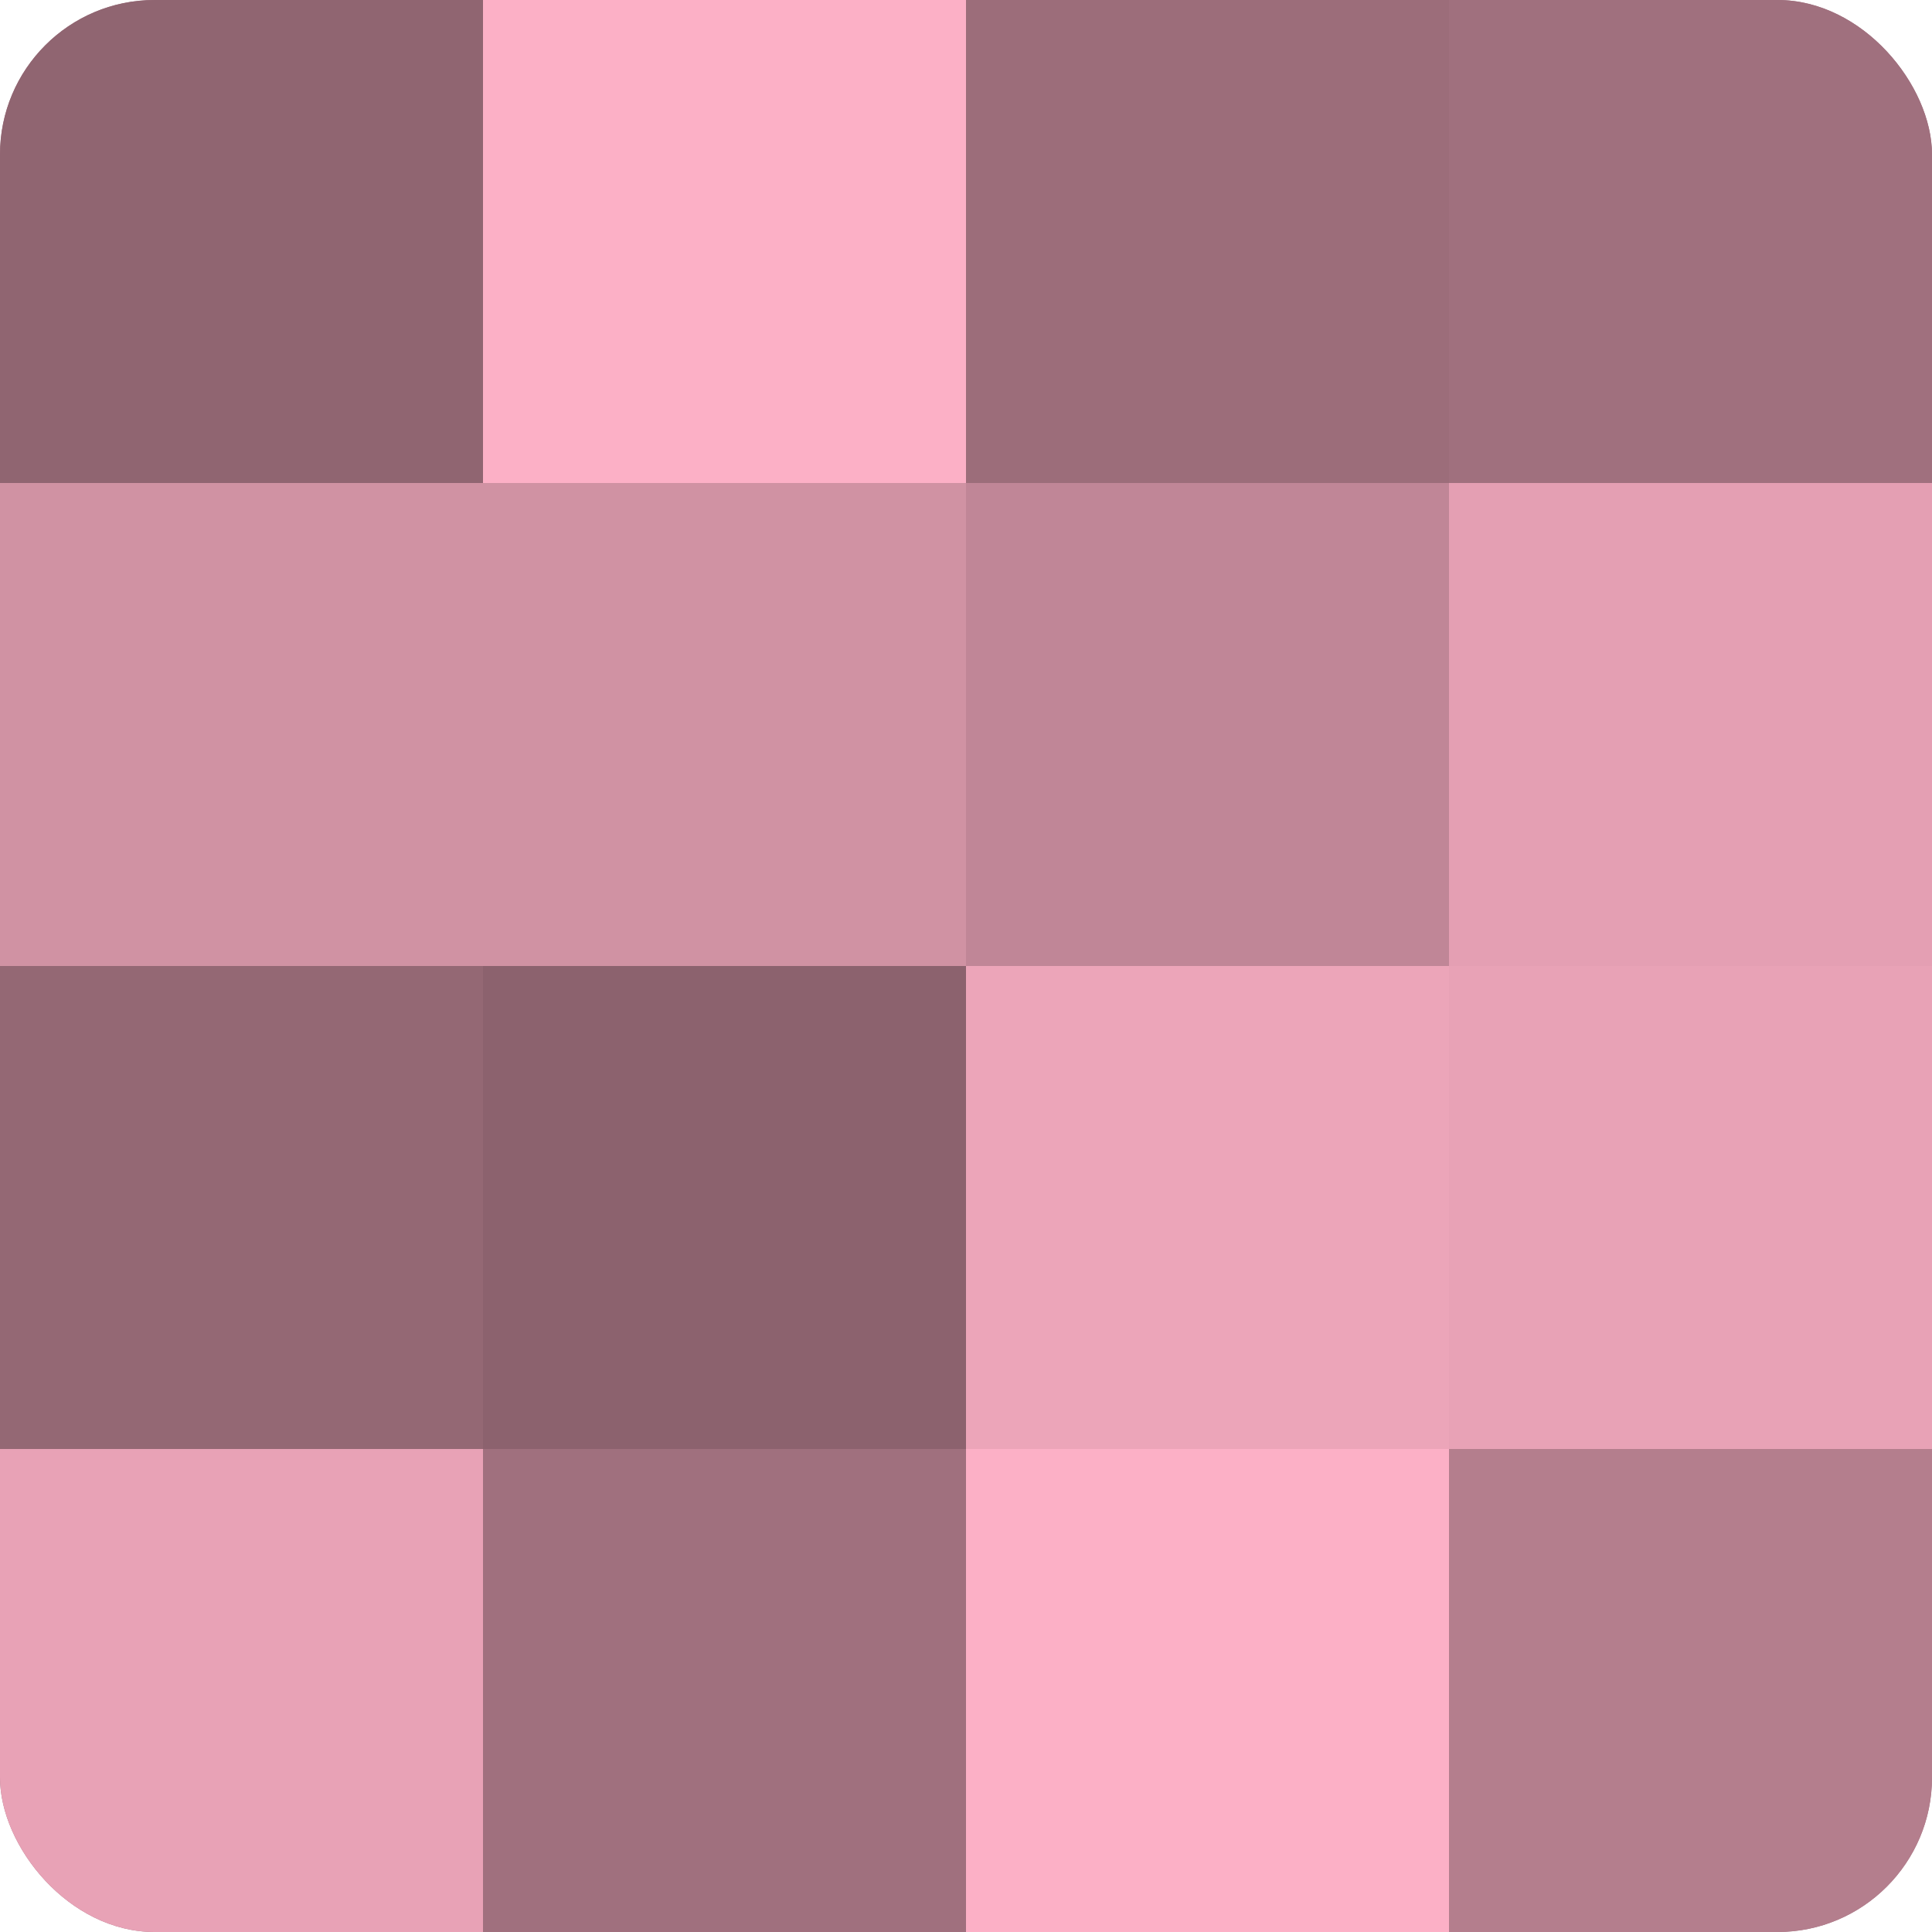
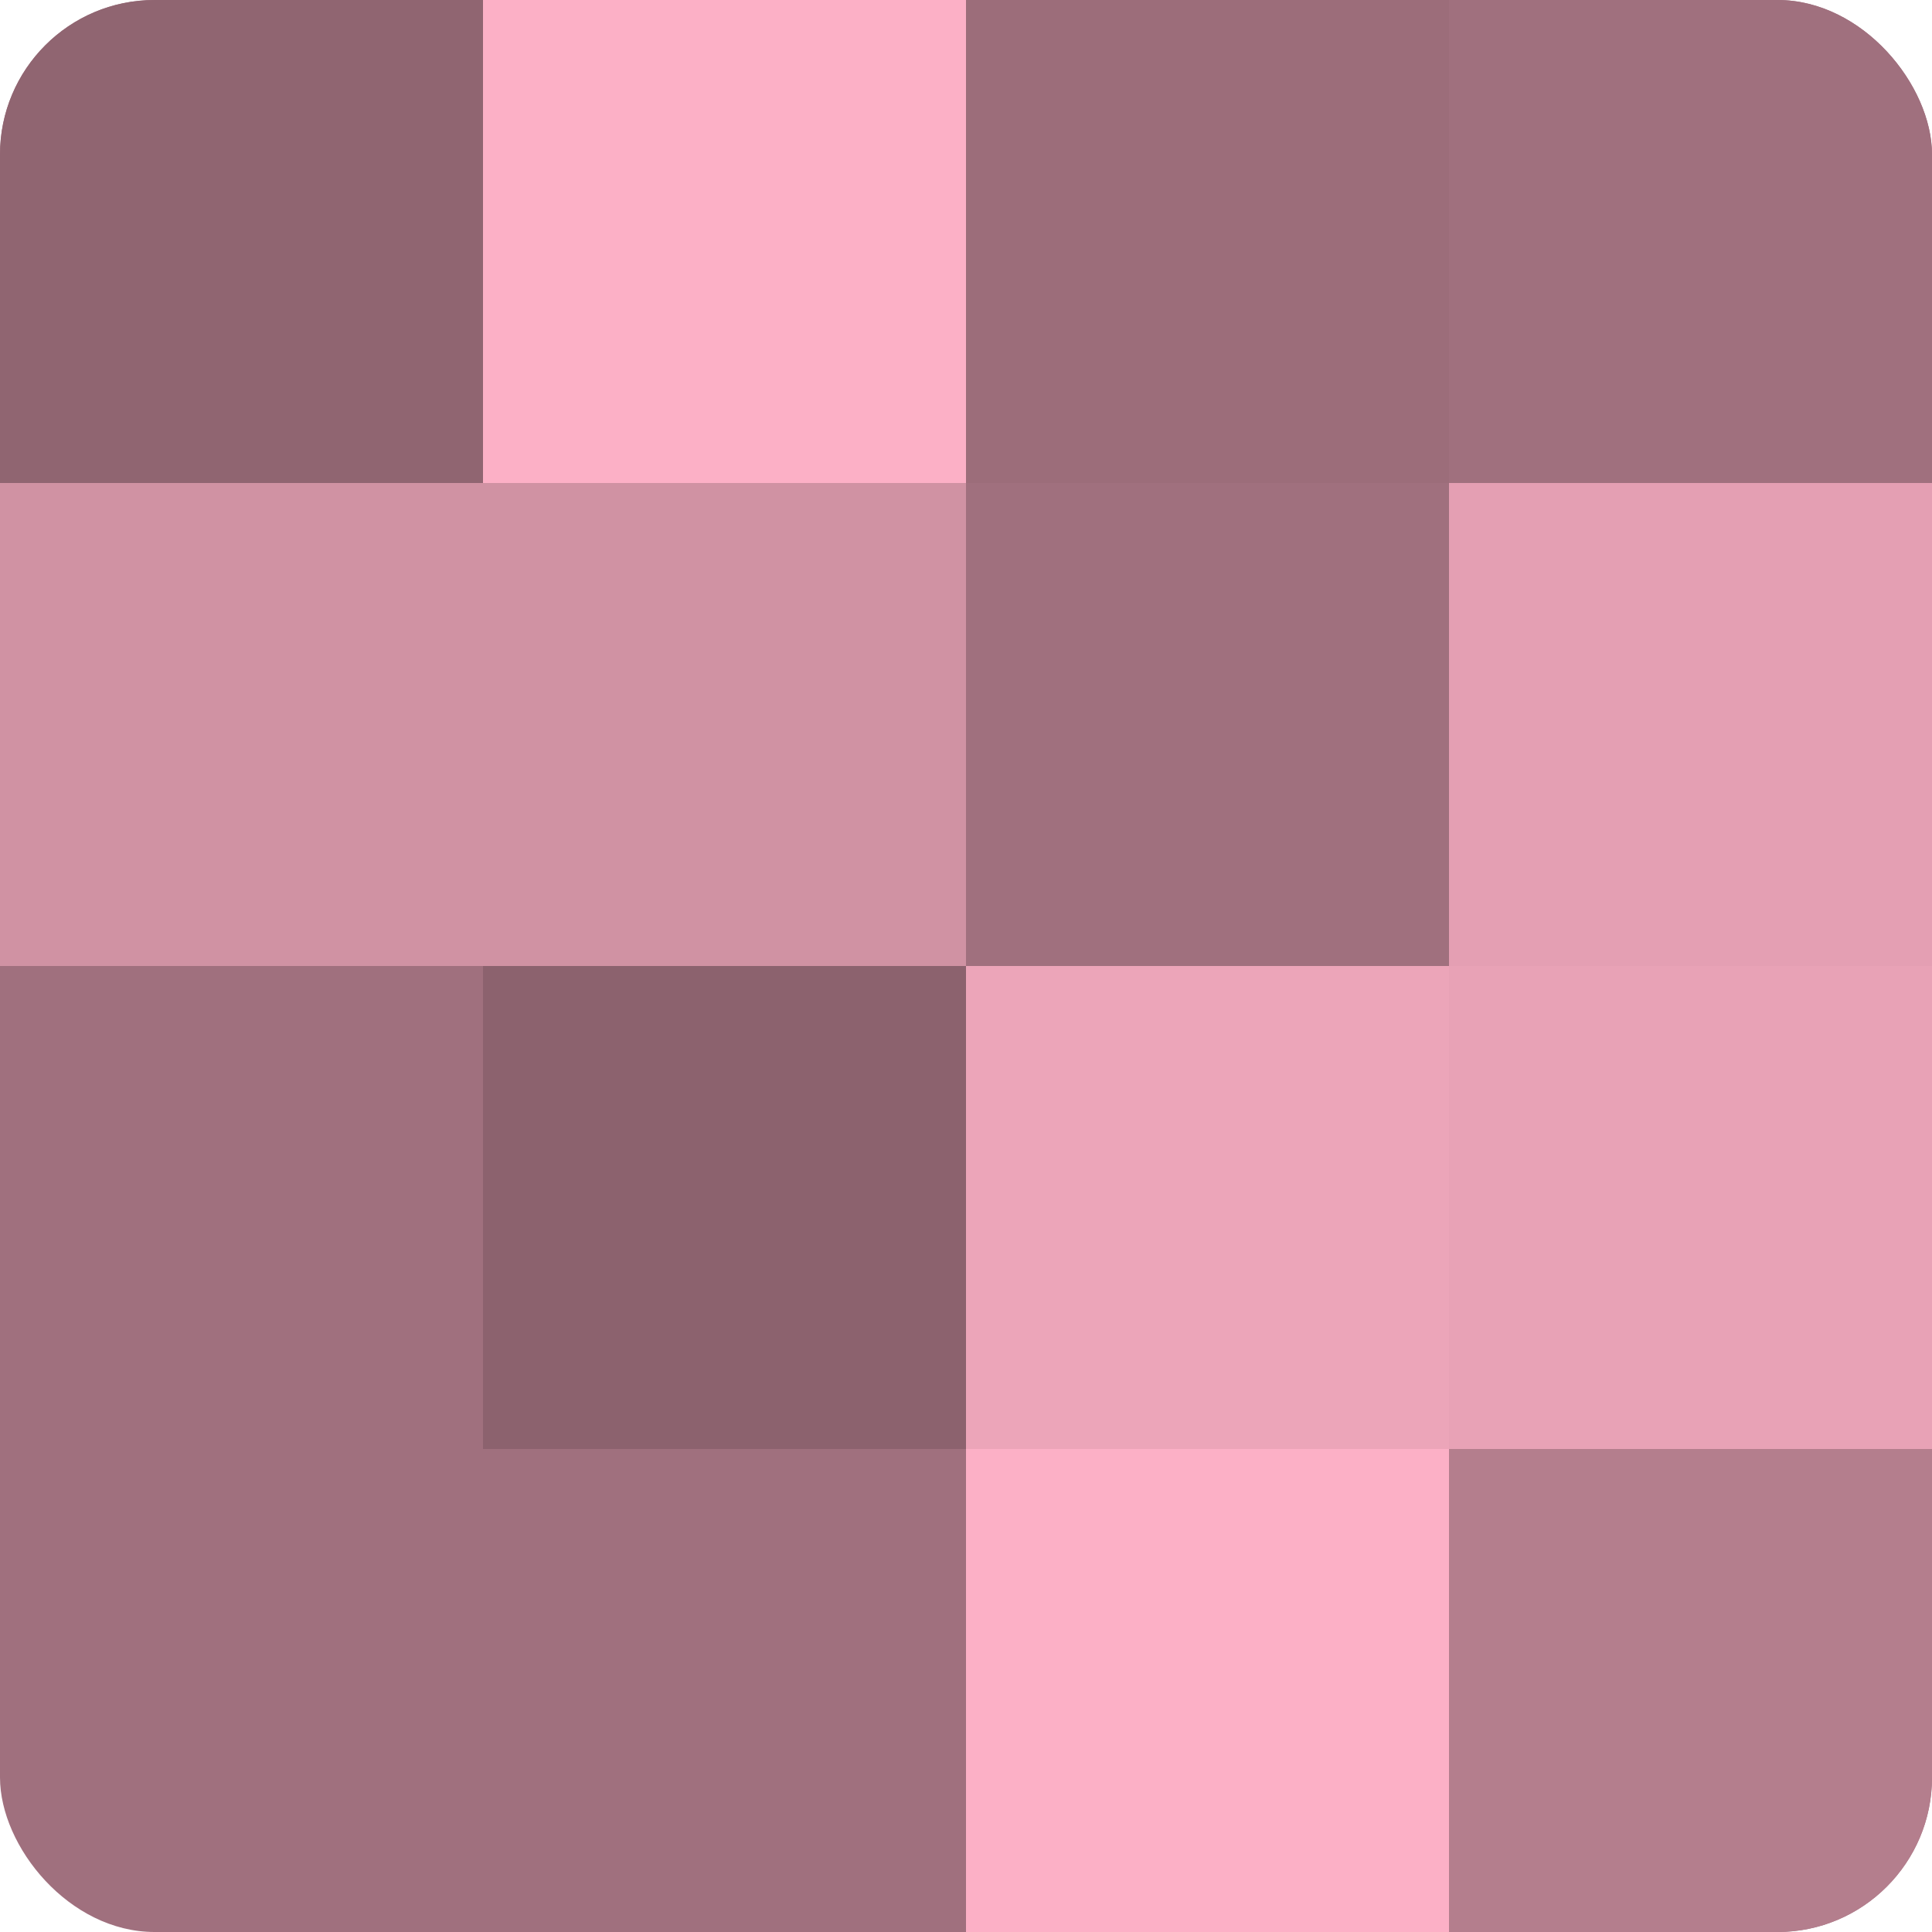
<svg xmlns="http://www.w3.org/2000/svg" width="60" height="60" viewBox="0 0 100 100" preserveAspectRatio="xMidYMid meet">
  <defs>
    <clipPath id="c" width="100" height="100">
      <rect width="100" height="100" rx="8" ry="8" />
    </clipPath>
  </defs>
  <g clip-path="url(#c)">
    <rect width="100" height="100" fill="#a0707e" />
    <rect width="25" height="25" fill="#906571" />
    <rect y="25" width="25" height="25" fill="#d092a3" />
-     <rect y="50" width="25" height="25" fill="#946874" />
-     <rect y="75" width="25" height="25" fill="#e8a2b6" />
    <rect x="25" width="25" height="25" fill="#fcb0c6" />
    <rect x="25" y="25" width="25" height="25" fill="#d092a3" />
    <rect x="25" y="50" width="25" height="25" fill="#8c626e" />
    <rect x="25" y="75" width="25" height="25" fill="#a0707e" />
    <rect x="50" width="25" height="25" fill="#9c6d7a" />
-     <rect x="50" y="25" width="25" height="25" fill="#c08697" />
    <rect x="50" y="50" width="25" height="25" fill="#eca5b9" />
    <rect x="50" y="75" width="25" height="25" fill="#fcb0c6" />
    <rect x="75" width="25" height="25" fill="#a0707e" />
    <rect x="75" y="25" width="25" height="25" fill="#e49fb3" />
    <rect x="75" y="50" width="25" height="25" fill="#e8a2b6" />
    <rect x="75" y="75" width="25" height="25" fill="#b47e8d" />
  </g>
</svg>